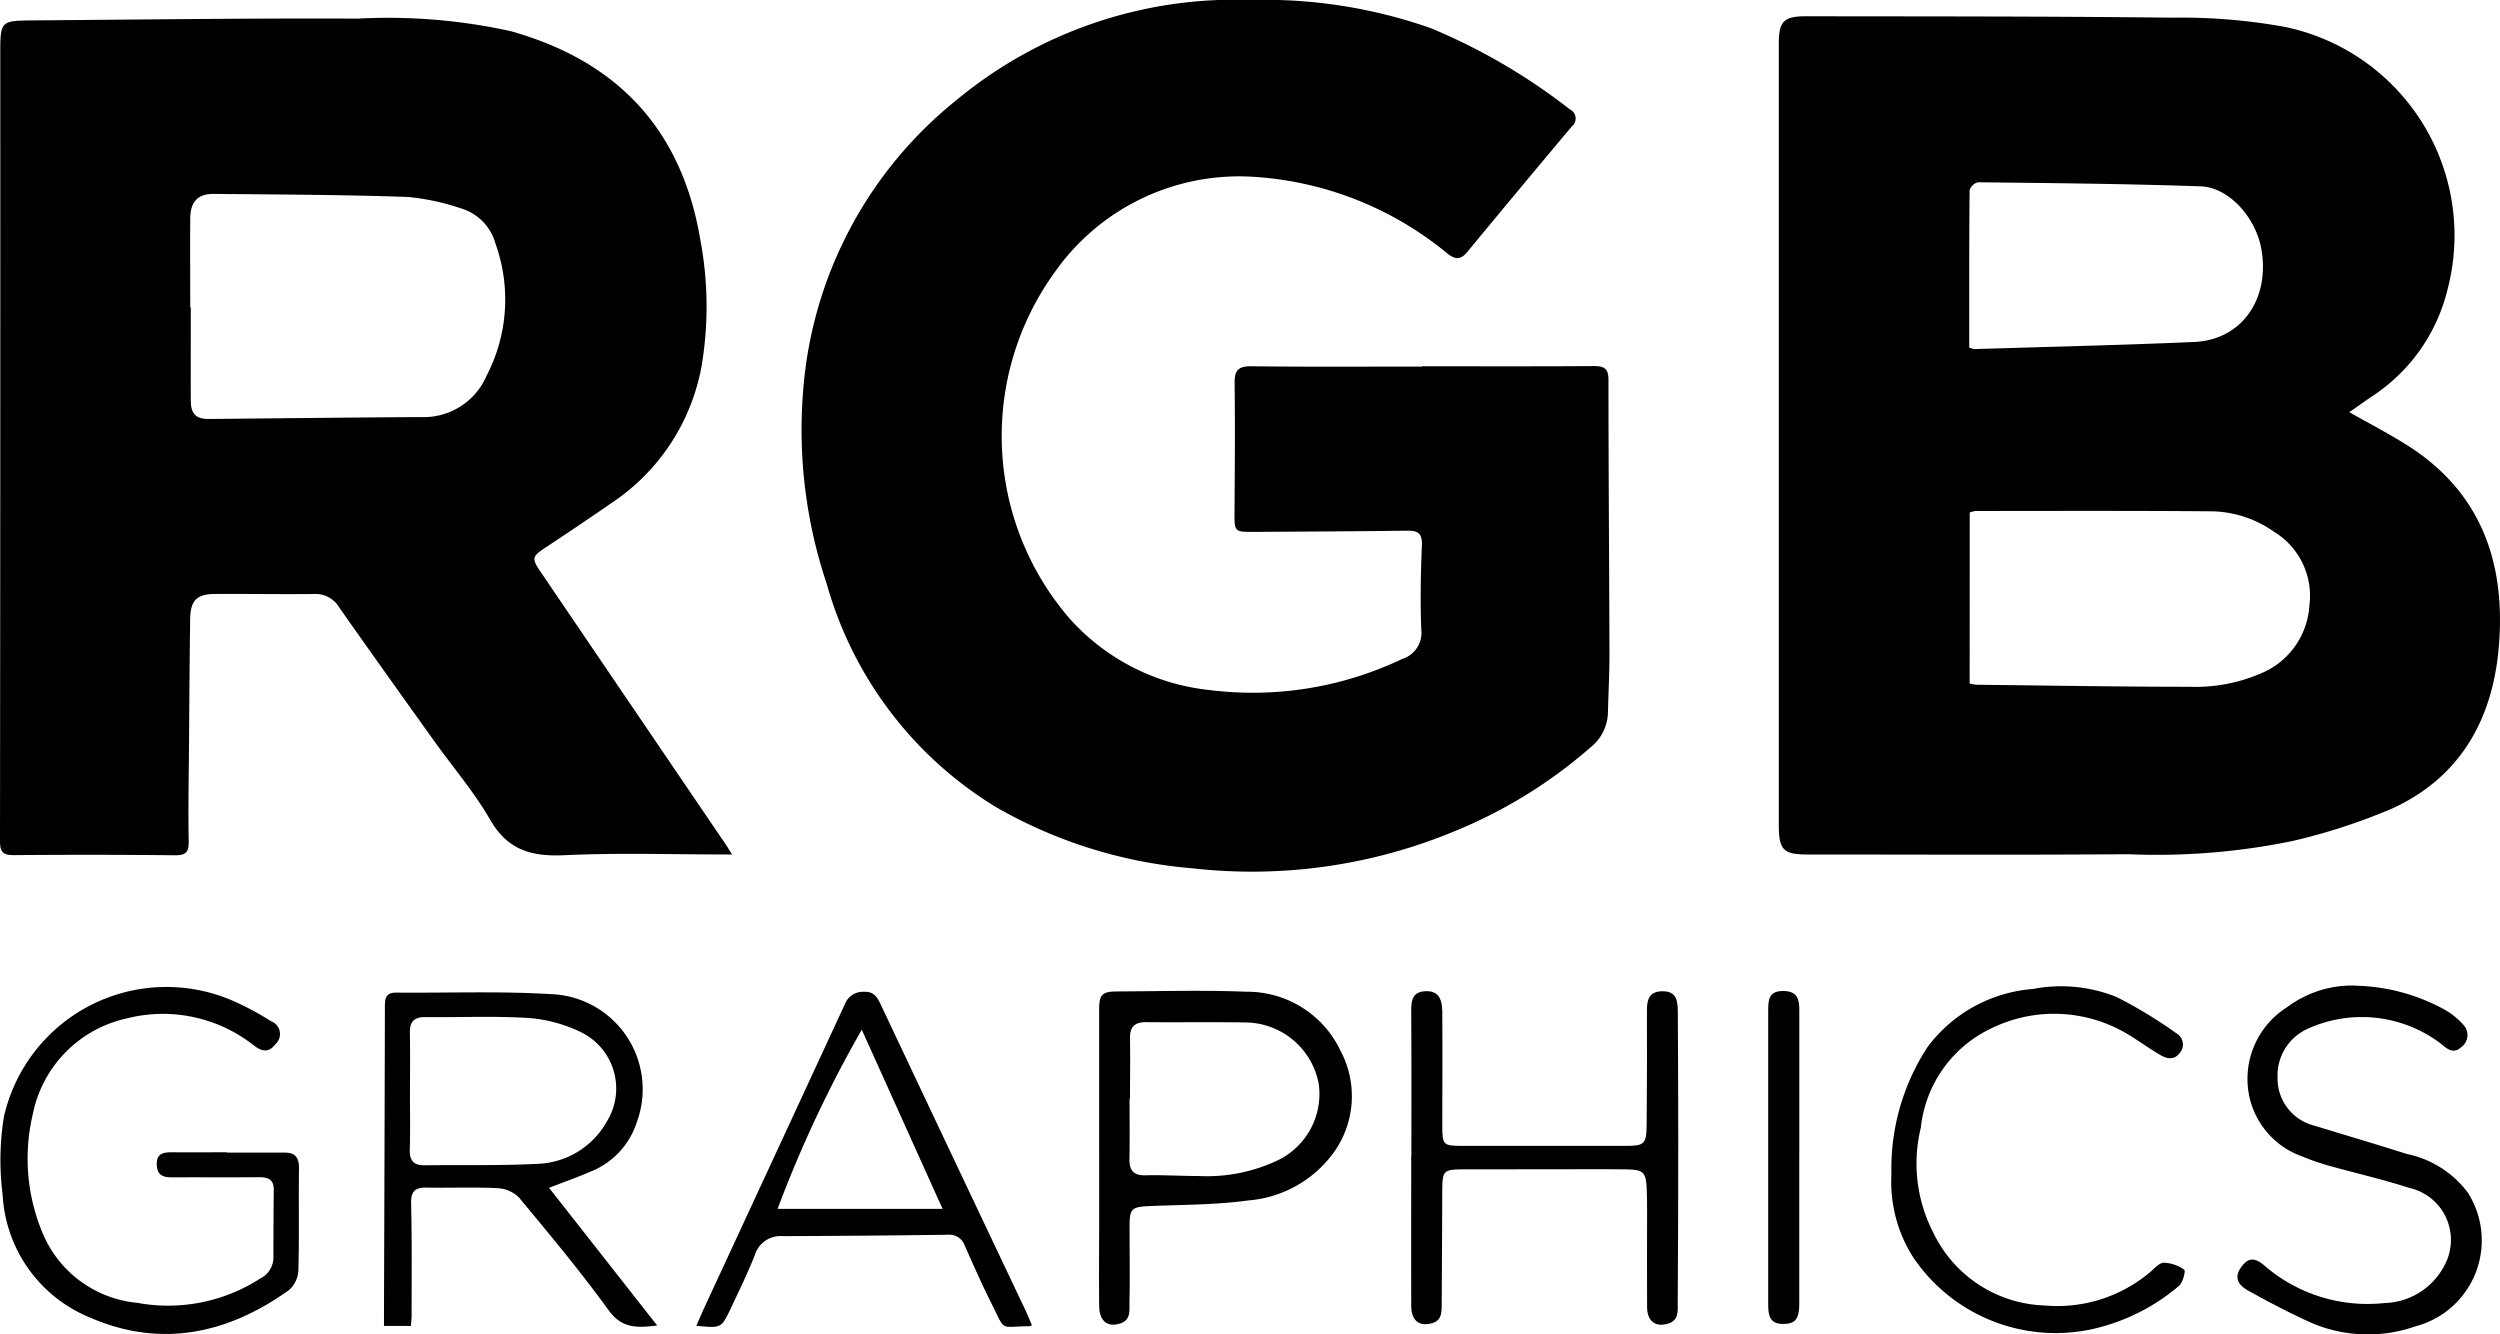
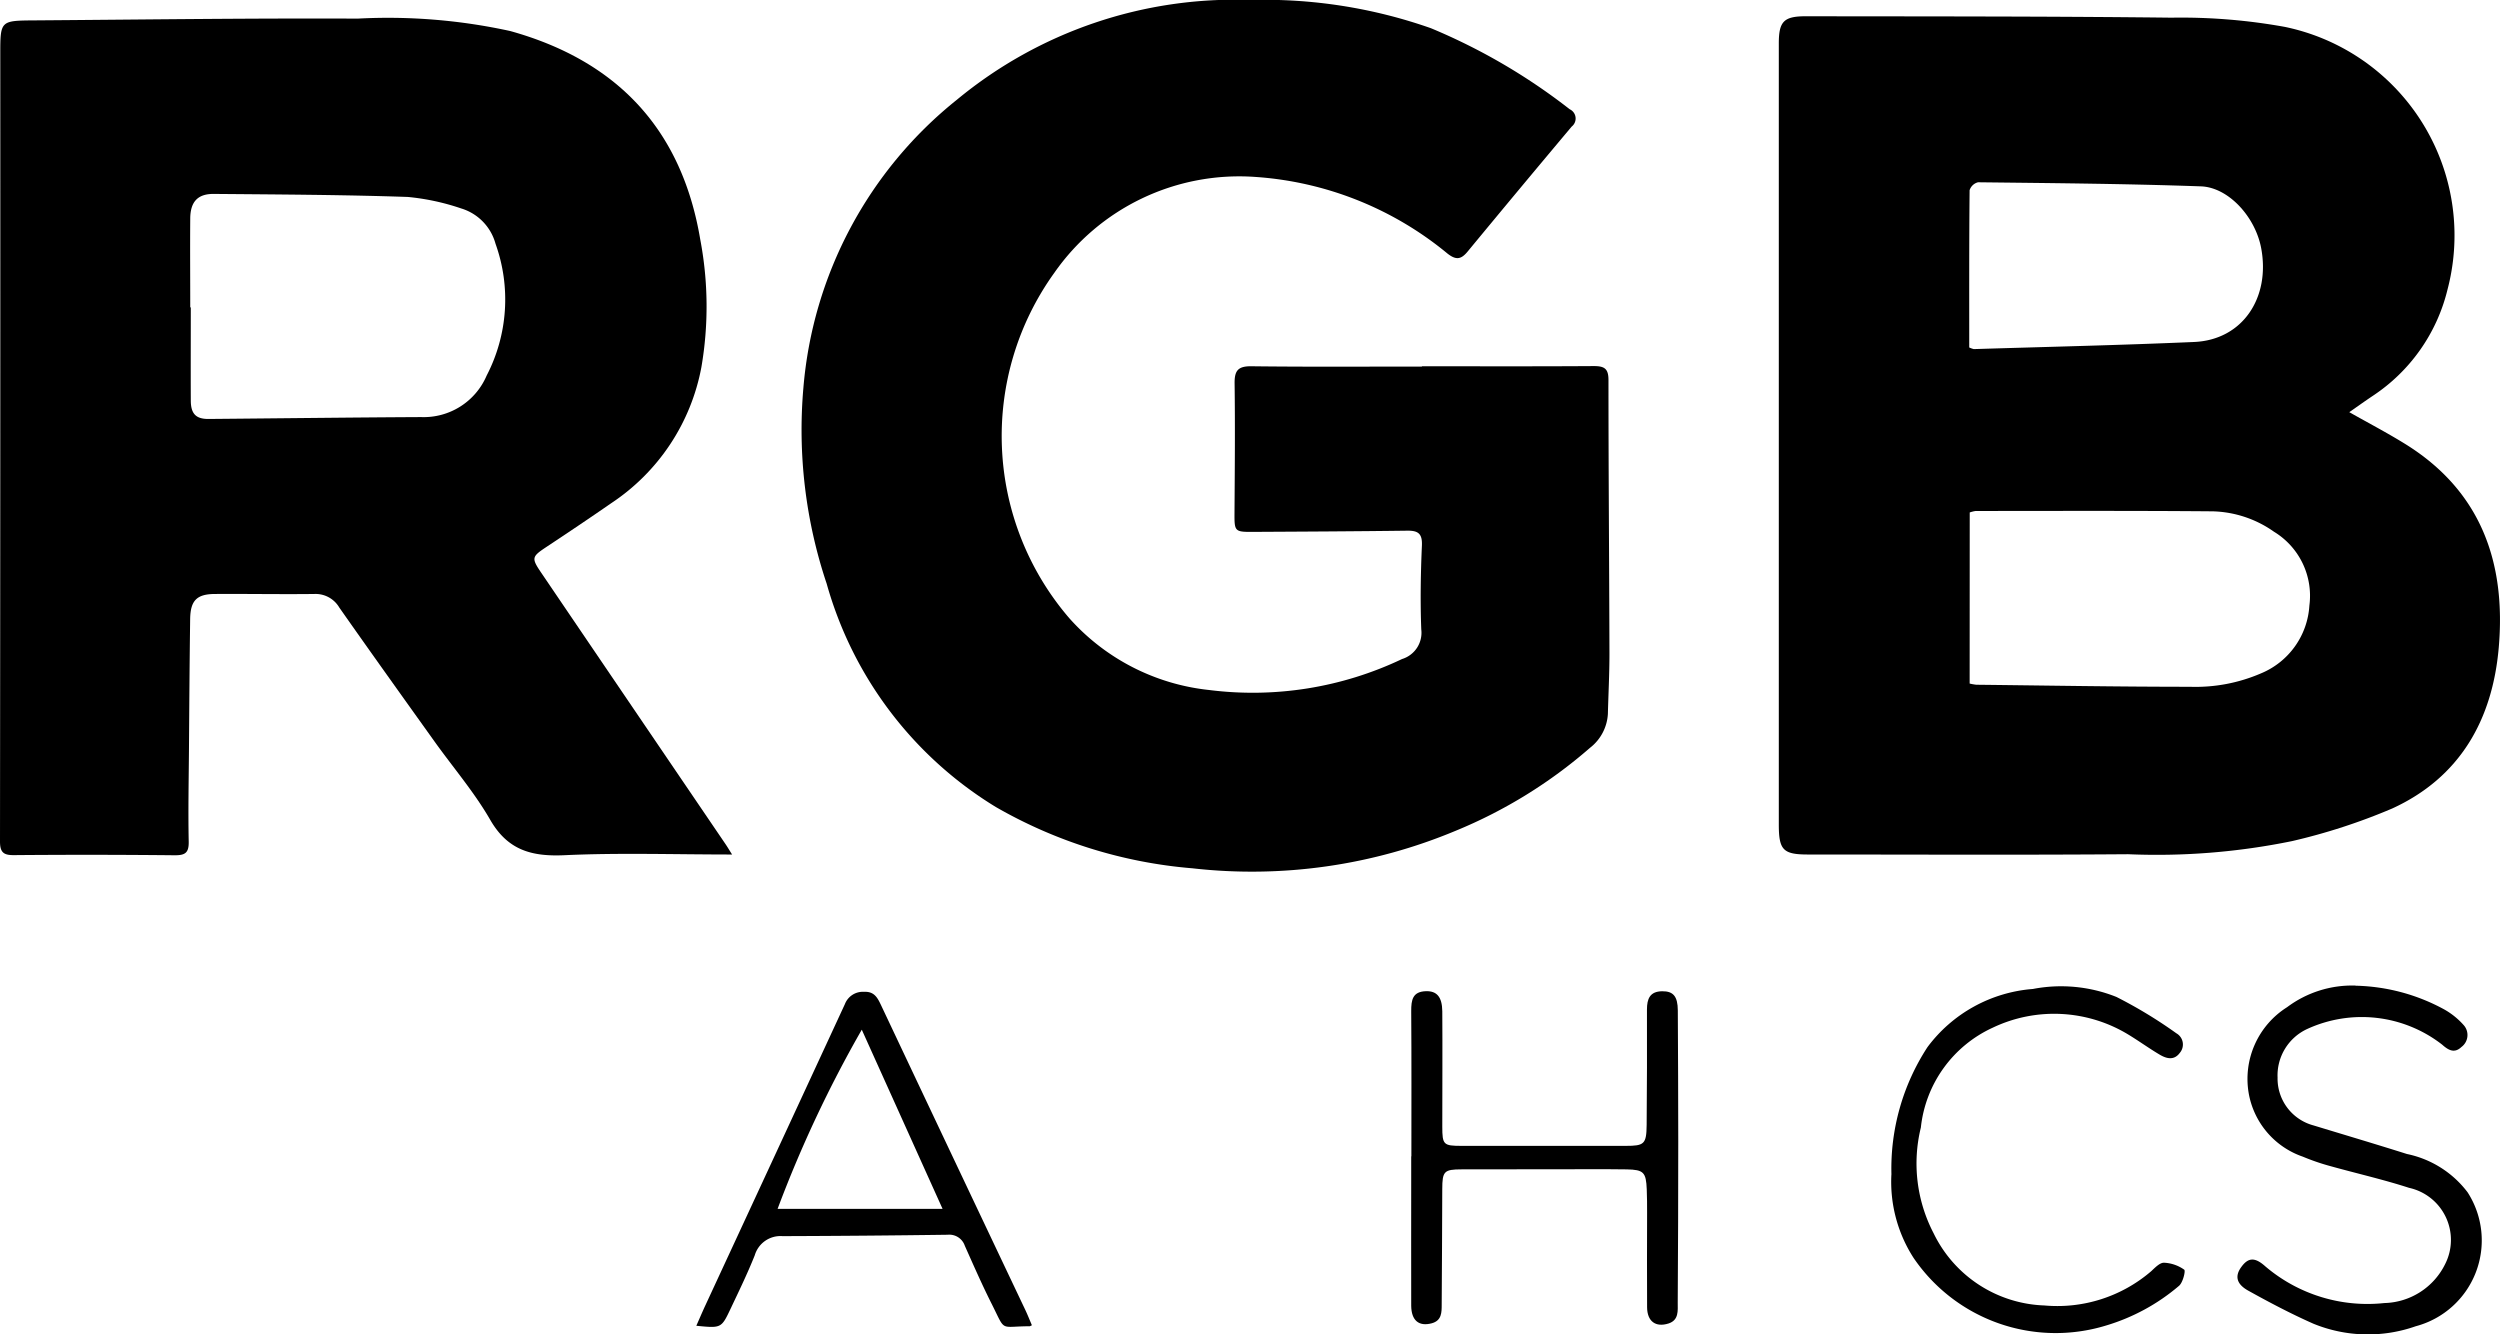
<svg xmlns="http://www.w3.org/2000/svg" id="Group_227" data-name="Group 227" width="122.357" height="65.31" viewBox="0 0 122.357 65.31">
  <defs>
    <clipPath id="clip-path">
      <rect id="Rectangle_149919" data-name="Rectangle 149919" width="122.357" height="65.31" />
    </clipPath>
  </defs>
  <g id="Group_166477" data-name="Group 166477" clip-path="url(#clip-path)">
    <path id="Path_83665" data-name="Path 83665" d="M705.245,25.562c.945.534,1.834,1,2.688,1.526,3.751,2.3,4.991,5.818,4.629,9.994-.306,3.531-1.894,6.358-5.217,7.879a29.3,29.3,0,0,1-4.9,1.595,32.96,32.96,0,0,1-8.023.642c-5.22.041-10.441.014-15.662.014-1.224,0-1.434-.218-1.434-1.467q0-19.115,0-38.229c0-1.066.235-1.332,1.32-1.33,5.969.009,11.939,0,17.908.069a28.53,28.53,0,0,1,5.544.452,10.423,10.423,0,0,1,7.954,12.862,8.69,8.69,0,0,1-3.64,5.185c-.385.257-.761.527-1.166.809m-18.58,13.282a2.437,2.437,0,0,0,.325.058c3.483.038,6.967.1,10.45.1a8.087,8.087,0,0,0,3.493-.66,3.845,3.845,0,0,0,2.36-3.318,3.667,3.667,0,0,0-1.731-3.609,5.43,5.43,0,0,0-3-1c-3.868-.033-7.736-.018-11.6-.017a1.485,1.485,0,0,0-.293.072Zm-.021-16.45a1.068,1.068,0,0,0,.225.081c3.592-.111,7.185-.192,10.775-.348,2.389-.1,3.747-2.178,3.288-4.6-.29-1.529-1.6-2.969-2.947-3.017-3.634-.128-7.271-.158-10.908-.2a.581.581,0,0,0-.414.388c-.025,2.562-.018,5.125-.018,7.693" transform="translate(-590.266 -5.39)" />
    <path id="Path_83666" data-name="Path 83666" d="M35.825,47.963c-2.807,0-5.505-.09-8.194.034-1.6.074-2.778-.239-3.636-1.728-.775-1.345-1.8-2.543-2.711-3.813-1.567-2.191-3.135-4.38-4.681-6.585a1.343,1.343,0,0,0-1.218-.659c-1.626.02-3.252-.011-4.878,0-.878.007-1.184.323-1.2,1.214-.029,2.117-.042,4.234-.058,6.351-.012,1.518-.044,3.037-.013,4.555.011.554-.176.673-.7.668q-3.916-.04-7.832-.007C.2,48,0,47.885,0,47.33Q.021,28.051.014,8.772c0-1.613.01-1.621,1.639-1.633C6.939,7.1,12.224,7.028,17.51,7.052a27.983,27.983,0,0,1,7.462.608c5.225,1.454,8.393,4.8,9.3,10.2a17.533,17.533,0,0,1,.056,6.251,10.231,10.231,0,0,1-4.412,6.657c-1.053.73-2.117,1.443-3.185,2.15-.7.467-.732.533-.248,1.246q4.514,6.653,9.032,13.3c.092.136.176.278.315.5M9.309,21.187h.029c0,1.517-.007,3.035,0,4.552,0,.66.257.913.876.907,3.464-.03,6.928-.074,10.392-.092a3.348,3.348,0,0,0,3.211-2.029,8.084,8.084,0,0,0,.435-6.456,2.489,2.489,0,0,0-1.673-1.724,11.433,11.433,0,0,0-2.621-.565c-3.162-.107-6.328-.12-9.492-.148-.789-.007-1.148.383-1.155,1.2-.012,1.453,0,2.906,0,4.359" transform="translate(0 -6.141)" />
    <path id="Path_83667" data-name="Path 83667" d="M335.543,17.926c2.8,0,5.607.01,8.411-.009.512,0,.714.123.714.677,0,4.469.037,8.938.048,13.408,0,.983-.052,1.966-.077,2.949a2.258,2.258,0,0,1-.872,1.647,23.649,23.649,0,0,1-6.562,4.056,25.854,25.854,0,0,1-12.9,1.843,23.059,23.059,0,0,1-9.622-3,18.713,18.713,0,0,1-8.277-10.926,23.681,23.681,0,0,1-1.141-9.587,20.181,20.181,0,0,1,7.51-14.1A21.335,21.335,0,0,1,327.158,0a24.545,24.545,0,0,1,8.821,1.381,29.355,29.355,0,0,1,6.79,3.965.5.5,0,0,1,.1.848q-2.559,3.046-5.091,6.114c-.32.389-.562.437-.992.1a16.507,16.507,0,0,0-9.438-3.751,11.036,11.036,0,0,0-9.805,4.7,13.671,13.671,0,0,0,.732,16.894,10.662,10.662,0,0,0,6.842,3.519,17,17,0,0,0,9.448-1.515,1.344,1.344,0,0,0,.941-1.451c-.052-1.366-.029-2.738.031-4.1.026-.589-.183-.738-.721-.731-2.525.033-5.051.045-7.576.059-.863.005-.88-.034-.875-.909.014-2.117.033-4.235.005-6.351-.008-.63.161-.854.826-.846,2.781.035,5.564.015,8.345.015Z" transform="translate(-265.945 0)" />
-     <path id="Path_83668" data-name="Path 83668" d="M154.3,387.454l5.292,6.739c-1,.119-1.729.146-2.374-.744-1.377-1.9-2.887-3.71-4.389-5.519a1.589,1.589,0,0,0-1.047-.46c-1.153-.058-2.31-.006-3.465-.028-.567-.011-.784.17-.769.779.044,1.817.023,3.635.025,5.452,0,.166-.02.333-.033.539H146.22c0-.218,0-.445,0-.671q.027-7.505.045-15.01c0-.43.113-.636.567-.632,2.524.022,5.054-.077,7.569.075a4.658,4.658,0,0,1,4.181,6.3,3.865,3.865,0,0,1-2.265,2.392c-.62.268-1.258.492-2.02.788m-6.806-4.7h0c0,.939.02,1.879-.008,2.818-.016.539.176.787.729.779,1.837-.026,3.677.025,5.51-.071a4.048,4.048,0,0,0,3.41-2.08,3.069,3.069,0,0,0-1.214-4.336,7.087,7.087,0,0,0-2.557-.718c-1.7-.113-3.417-.029-5.126-.048-.557-.006-.757.24-.747.773.018.961.005,1.922.005,2.882" transform="translate(-127.427 -329.318)" />
-     <path id="Path_83669" data-name="Path 83669" d="M11.281,384.1c.941,0,1.883,0,2.824,0,.514,0,.7.239.7.757-.024,1.668.016,3.336-.03,5a1.379,1.379,0,0,1-.457.969c-3,2.149-6.281,2.853-9.737,1.348A6.88,6.88,0,0,1,.3,386.157a13.333,13.333,0,0,1,.063-3.814,8.155,8.155,0,0,1,11.453-5.561,13.857,13.857,0,0,1,1.628.893.664.664,0,0,1,.2,1.124c-.324.429-.662.352-1.042.061a7.183,7.183,0,0,0-6.252-1.322,6,6,0,0,0-4.58,4.71,9.412,9.412,0,0,0,.439,5.674,5.585,5.585,0,0,0,4.678,3.53,8.306,8.306,0,0,0,6.025-1.194,1.145,1.145,0,0,0,.641-1.019q0-1.668.016-3.335c0-.487-.277-.6-.706-.6-1.412.011-2.825,0-4.237.007-.435,0-.756-.068-.782-.6-.027-.556.3-.63.735-.627.9.005,1.8,0,2.7,0v.015" transform="translate(-0.171 -327.688)" />
-     <path id="Path_83670" data-name="Path 83670" d="M418.465,385.318q0-3.557,0-7.114c0-.75.142-.9.9-.9,2.1-.009,4.193-.07,6.284.014a5.052,5.052,0,0,1,4.635,2.9,4.722,4.722,0,0,1-.344,4.977,5.731,5.731,0,0,1-4.185,2.339c-1.516.21-3.063.206-4.6.266-1.176.046-1.209.062-1.2,1.251,0,1.154.02,2.307-.006,3.461-.009.379.084.856-.429,1.034-.635.221-1.044-.1-1.053-.853-.017-1.452,0-2.905,0-4.358q0-1.506,0-3.012Zm1.511-2.761h-.022c0,.982.013,1.964-.005,2.946-.01.561.2.817.789.8.875-.02,1.751.034,2.626.036a8.1,8.1,0,0,0,3.793-.746,3.606,3.606,0,0,0,2.055-3.771,3.68,3.68,0,0,0-3.567-3c-1.623-.026-3.247,0-4.87-.015-.574-.006-.815.233-.8.8.018.981,0,1.963,0,2.945" transform="translate(-364.67 -328.78)" />
    <path id="Path_83671" data-name="Path 83671" d="M537.387,385.519c0-2.373.01-4.747-.008-7.12,0-.534.065-.941.713-.964.534-.019.8.272.808.984.013,1.881,0,3.763,0,5.644,0,.89.055.942.951.942q4.011,0,8.023,0c.914,0,1.018-.085,1.028-1.03.02-1.881.018-3.763.015-5.644,0-.518.14-.885.741-.893.545-.007.765.245.769.936q.019,3.207.022,6.414,0,3.945-.026,7.889c0,.39.062.856-.45,1.021-.629.2-1.043-.1-1.049-.791-.013-1.539,0-3.079,0-4.618,0-.385,0-.77-.017-1.154-.033-.839-.152-.962-.975-.979-.642-.013-1.284-.008-1.926-.008-2.054,0-4.108,0-6.162.007-.864,0-.942.1-.945.967-.008,1.881-.013,3.763-.028,5.644,0,.385.006.792-.492.924-.625.165-.993-.138-1-.86-.006-2.074,0-4.148,0-6.222q0-.545,0-1.09" transform="translate(-468.31 -328.923)" />
    <path id="Path_83672" data-name="Path 83672" d="M857.791,375.333a9.474,9.474,0,0,1,4.339,1.163,3.683,3.683,0,0,1,.938.754.728.728,0,0,1-.1,1.083c-.353.336-.653.143-.947-.118a6.4,6.4,0,0,0-6.6-.764,2.5,2.5,0,0,0-1.451,2.379,2.371,2.371,0,0,0,1.755,2.34c1.526.465,3.056.919,4.577,1.4a4.984,4.984,0,0,1,2.966,1.872A4.345,4.345,0,0,1,860.732,392a7.044,7.044,0,0,1-5.009-.124c-1.089-.481-2.146-1.039-3.187-1.617-.587-.326-.66-.716-.347-1.15.332-.462.652-.513,1.176-.044a7.707,7.707,0,0,0,5.83,1.8,3.408,3.408,0,0,0,2.979-1.913,2.61,2.61,0,0,0-1.769-3.726c-1.254-.406-2.545-.7-3.815-1.053a10.823,10.823,0,0,1-1.388-.474,4.014,4.014,0,0,1-2.648-3.12,4.147,4.147,0,0,1,1.883-4.195,5.31,5.31,0,0,1,3.354-1.057" transform="translate(-742.499 -327.09)" />
    <path id="Path_83673" data-name="Path 83673" d="M281.581,393.965c-.074.034-.093.05-.112.05-1.5,0-1.152.307-1.857-1.093-.47-.933-.89-1.892-1.316-2.846a.8.8,0,0,0-.837-.54q-4.043.055-8.086.068a1.311,1.311,0,0,0-1.357.935c-.355.891-.776,1.757-1.187,2.625-.45.951-.458.947-1.674.827.153-.345.29-.668.437-.986q3.421-7.377,6.835-14.758a.94.94,0,0,1,.935-.6c.492-.025.654.273.829.643q3.527,7.47,7.069,14.934c.116.245.215.5.321.745m-12.448-5.7h8.074l-3.954-8.769a59.885,59.885,0,0,0-4.12,8.769" transform="translate(-231.075 -329.104)" />
    <path id="Path_83674" data-name="Path 83674" d="M720.213,384.883a10.876,10.876,0,0,1,1.765-6.233,7.116,7.116,0,0,1,5.158-2.845,7.289,7.289,0,0,1,4.091.391,22.428,22.428,0,0,1,2.931,1.778.63.63,0,0,1,.171.956c-.281.382-.643.288-.969.1-.533-.313-1.034-.68-1.564-1a6.988,6.988,0,0,0-6.626-.33,6.089,6.089,0,0,0-3.517,4.887,7.388,7.388,0,0,0,.624,5.174,6.265,6.265,0,0,0,5.423,3.534,7.043,7.043,0,0,0,5.229-1.678c.185-.173.419-.419.625-.414a1.854,1.854,0,0,1,.989.341c.075.054-.065.633-.256.791a9.817,9.817,0,0,1-3.574,1.943,8.415,8.415,0,0,1-9.417-3.312,6.873,6.873,0,0,1-1.085-4.08" transform="translate(-627.641 -327.402)" />
-     <path id="Path_83675" data-name="Path 83675" d="M674.831,385.434q0,3.62,0,7.241c0,.736-.2.969-.793.97-.67,0-.727-.449-.727-.96q0-7.208,0-14.417c0-.517.053-.926.745-.919.663.006.778.378.777.91q-.005,3.588,0,7.177" transform="translate(-586.77 -328.847)" />
  </g>
</svg>